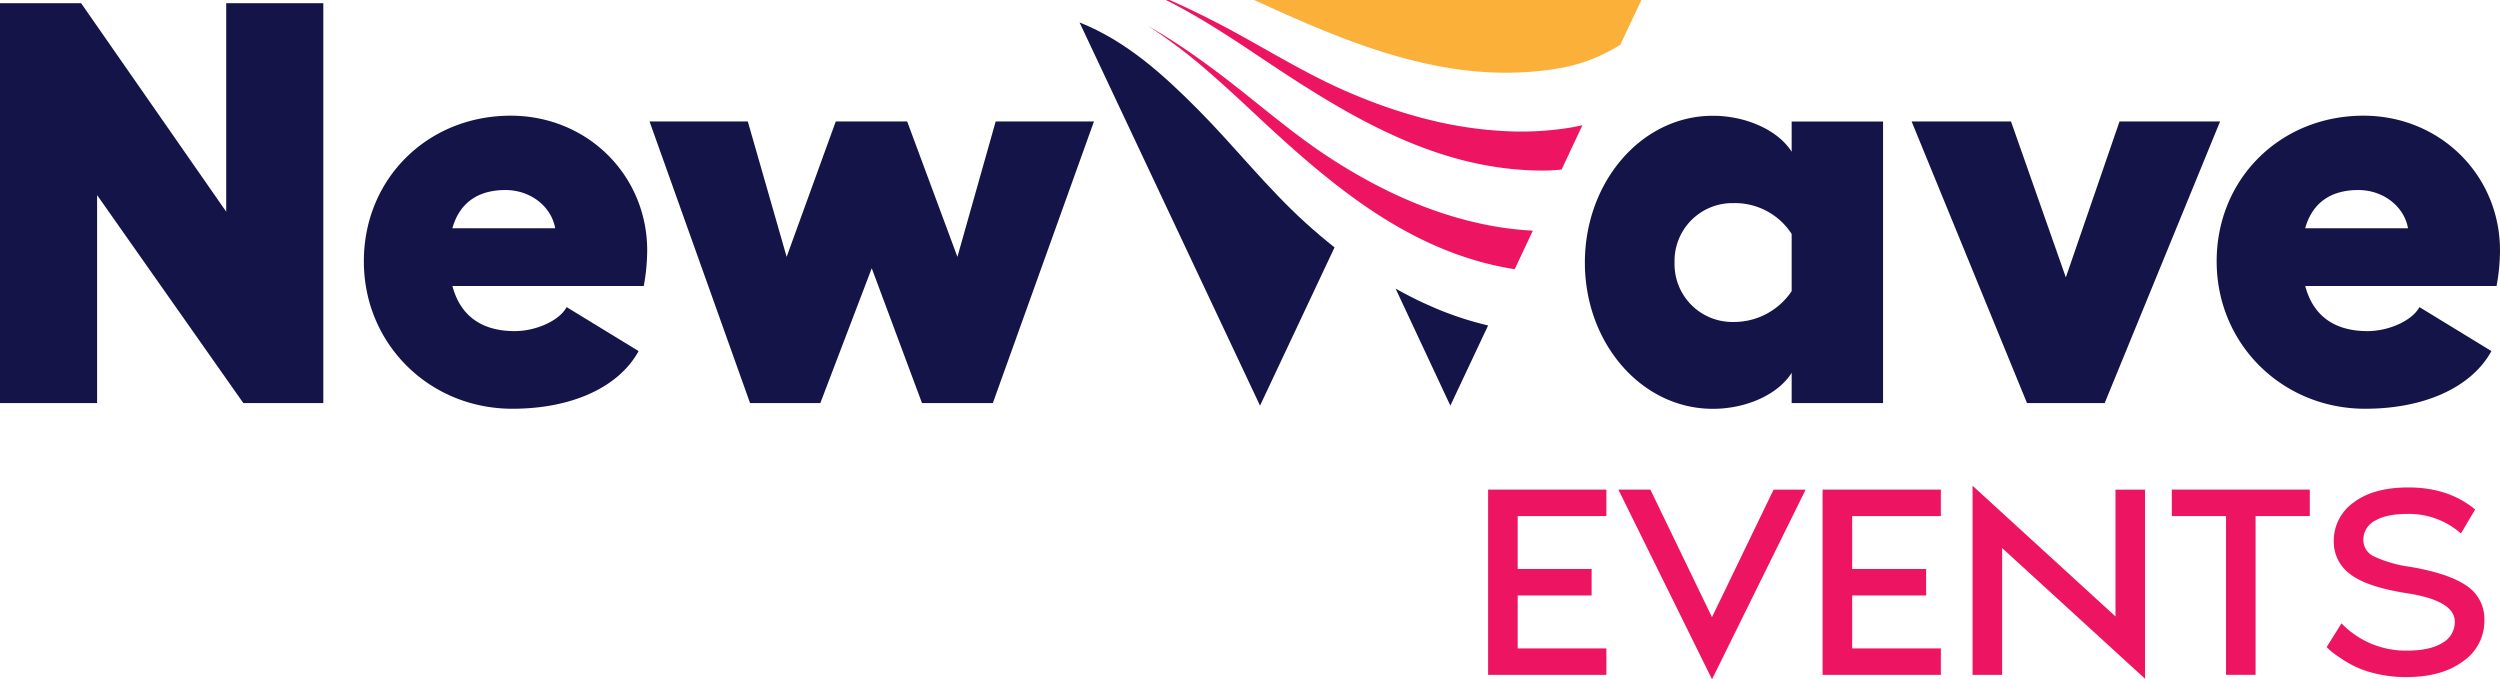
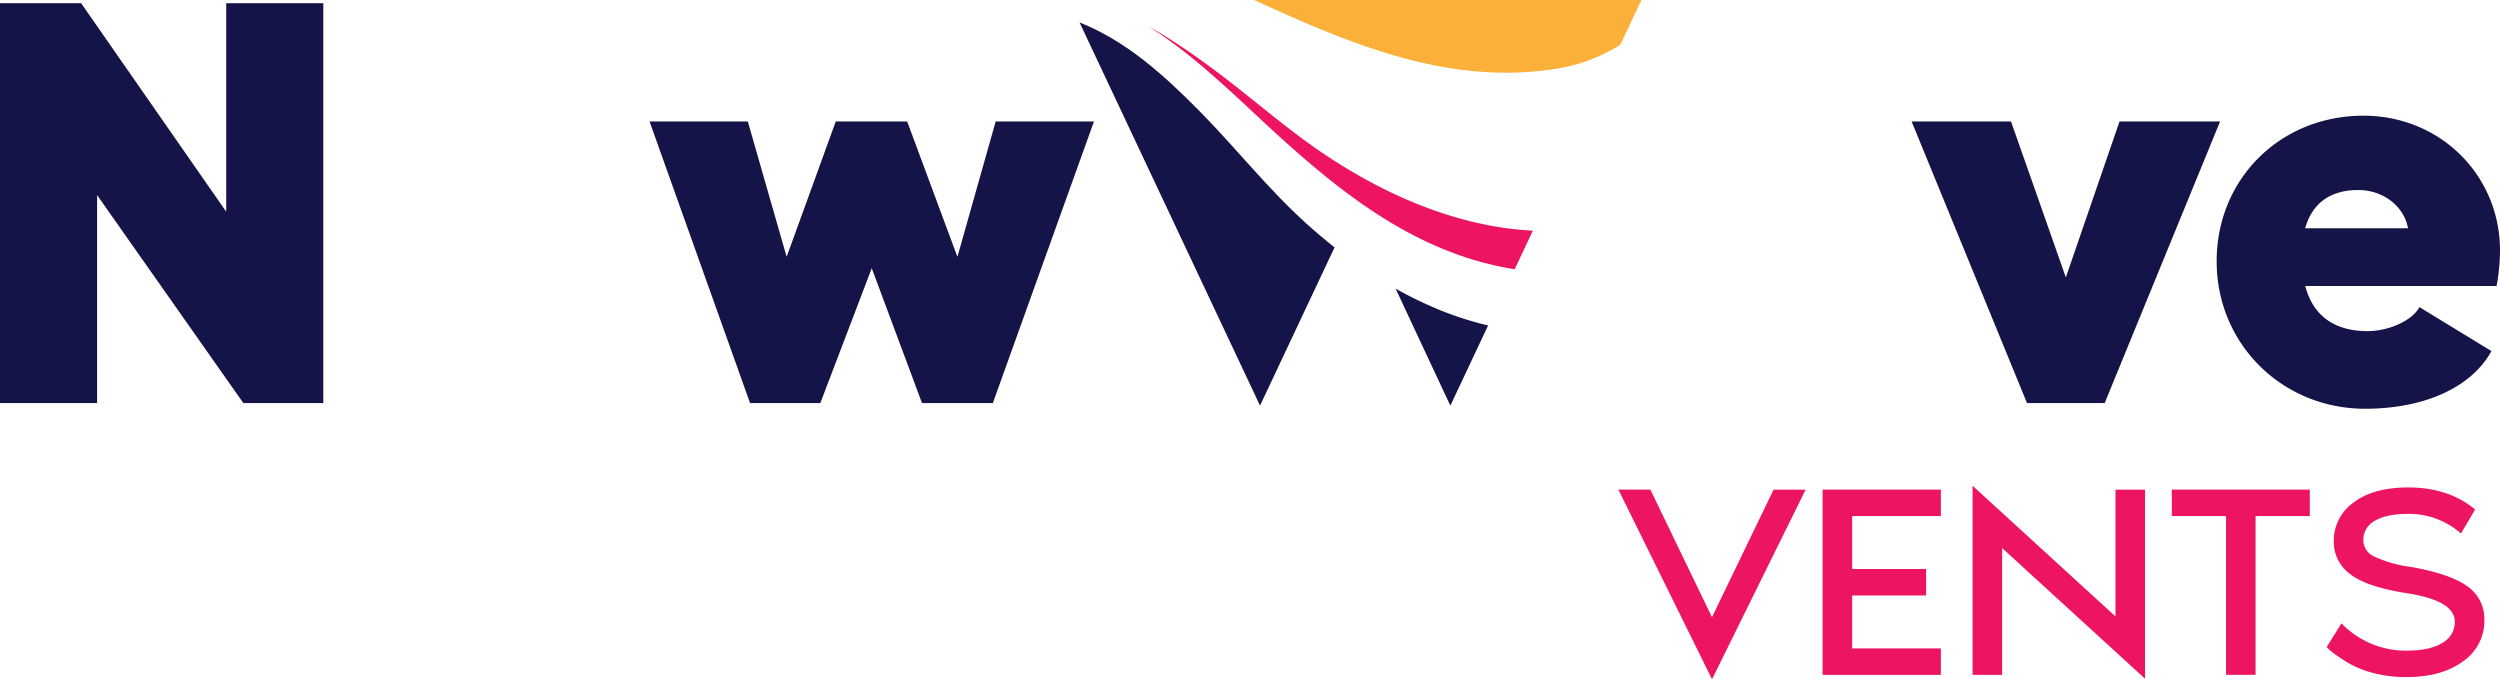
<svg xmlns="http://www.w3.org/2000/svg" width="610" height="165.747" viewBox="0 0 610 165.747">
  <g id="Logo" transform="translate(0 0.01)">
    <path id="Path_1431" data-name="Path 1431" d="M19.788.75,55.195,51.633V.75H78.887V98.327H59.374L23.693,47.586V98.327H0V.75Z" transform="translate(0 0.013)" fill="#151449" />
-     <path id="Path_1432" data-name="Path 1432" d="M155.612,69.3H108.918c1.952,7.382,7.25,11.013,15.192,11.013,5.155,0,10.87-2.512,12.68-5.857l17.561,10.728c-4.881,8.918-16.443,14.073-30.8,14.073-20.215,0-36.241-15.751-36.241-35.966S102.919,27.75,123.134,27.75c18.68,0,33.312,14.5,33.312,32.9a48.752,48.752,0,0,1-.834,8.643ZM134,55.225c-.976-5.44-6.132-9.335-12.131-9.335-6.965,0-11.287,3.345-12.965,9.335h25.086Z" transform="translate(1.471 0.468)" fill="#151449" />
    <path id="Path_1433" data-name="Path 1433" d="M155.86,29.13h23.977l9.477,33.038L201.3,29.13h17.419l12.263,33.038L240.32,29.13H264.3L239.628,97.849H222.342l-12.263-32.9-12.548,32.9H180.386L155.86,29.13Z" transform="translate(2.627 0.491)" fill="#151449" />
-     <path id="Path_1434" data-name="Path 1434" d="M453.056,29.153V97.872h-22.3V90.489c-3.2,5.155-10.87,8.786-19.239,8.786-17.419,0-31.217-16.026-31.217-35.681S394.1,27.77,411.517,27.77c8.226,0,16.026,3.62,19.239,8.786V29.173h22.3Zm-22.3,41.4V56.608a16.452,16.452,0,0,0-14.216-7.525,14.113,14.113,0,0,0-14.358,14.5,14.113,14.113,0,0,0,14.358,14.5,16.956,16.956,0,0,0,14.216-7.525Z" transform="translate(6.409 0.468)" fill="#151449" />
    <path id="Path_1435" data-name="Path 1435" d="M505.811,97.849H486.857L458.7,29.13h24.252l13.382,38.051,13.1-38.051h24.537Z" transform="translate(7.731 0.491)" fill="#151449" />
    <path id="Path_1436" data-name="Path 1436" d="M600.2,69.3H553.508c1.952,7.382,7.25,11.013,15.192,11.013,5.156,0,10.87-2.512,12.68-5.857l17.561,10.728c-4.881,8.918-16.453,14.073-30.8,14.073-20.2,0-36.241-15.751-36.241-35.966S547.509,27.75,567.724,27.75c18.68,0,33.312,14.5,33.312,32.9a48.754,48.754,0,0,1-.834,8.643ZM578.594,55.225c-.976-5.44-6.132-9.335-12.131-9.335-6.966,0-11.287,3.345-12.965,9.335h25.086Z" transform="translate(8.964 0.468)" fill="#151449" />
    <g id="Group_8" data-name="Group 8" transform="translate(263.406 -0.01)">
      <path id="Path_1437" data-name="Path 1437" d="M354.8,54.033c-12.345-2.939-23.916-8.5-34.543-15.354-10.718-6.915-20.042-15.548-30.343-23A148.225,148.225,0,0,0,275.47,6.21,128.687,128.687,0,0,1,290.5,17.629c3.447,2.979,6.793,6.081,10.128,9.192C319.073,44.1,338.454,61.151,364.3,65.472c.214.041.437.061.651.092l4.423-9.4a77.554,77.554,0,0,1-14.551-2.135Z" transform="translate(-258.763 0.115)" fill="#ed1561" />
-       <path id="Path_1438" data-name="Path 1438" d="M291.006,6.315c3.884,2.39,7.687,4.9,11.48,7.443,21,14.063,42.881,27.77,69.085,27.852a46.221,46.221,0,0,0,4.739-.244L381.4,30.536c-1.169.264-2.349.5-3.549.691a75.71,75.71,0,0,1-17.49.62c-12.66-.9-24.974-4.525-36.576-9.579C312.1,17.185,301.5,10.169,290.132,4.474,287,2.908,283.848,1.383,280.645-.01h-.874c3.61,1.81,7.342,3.925,11.236,6.315Z" transform="translate(-258.691 0.01)" fill="#ed1561" />
      <path id="Path_1439" data-name="Path 1439" d="M314.316,54.382c-9.467-8.552-17.276-18.578-26.235-27.608-8.562-8.633-17.6-16.849-29.041-21.4l44.04,93.5,18.181-38.61q-3.569-2.822-6.945-5.877Z" transform="translate(-259.04 0.101)" fill="#151449" />
      <path id="Path_1440" data-name="Path 1440" d="M301.927.448c22.991,10.494,46.806,20.479,72.674,16.32a40.495,40.495,0,0,0,15.69-5.867L395.426-.01H300.92c.336.153.671.295,1.007.447Z" transform="translate(-258.334 0.01)" fill="#fbb03a" />
      <path id="Path_1441" data-name="Path 1441" d="M344.642,74.04a95.405,95.405,0,0,1-9.762-4.8L348.241,97.8l9.213-19.564a80.621,80.621,0,0,1-12.812-4.189Z" transform="translate(-257.762 1.177)" fill="#151449" />
    </g>
    <g id="Group_9" data-name="Group 9" transform="translate(363.098 118.514)">
-       <path id="Path_1442" data-name="Path 1442" d="M385.938,123.937H364.3v12.914h18.039v6.457H364.3v12.914h21.639v6.457H357.08V117.47h28.858v6.457Z" transform="translate(-357.08 -116.534)" fill="#ed1561" />
      <path id="Path_1443" data-name="Path 1443" d="M411.189,163.757,388.34,117.48h7.809L411.179,148.6l15.029-31.116h7.82Z" transform="translate(-356.553 -116.534)" fill="#ed1561" />
      <path id="Path_1444" data-name="Path 1444" d="M466.2,123.937H444.56v12.914H462.6v6.457H444.56v12.914H466.2v6.457H437.34V117.47H466.2v6.457Z" transform="translate(-355.727 -116.534)" fill="#ed1561" />
      <path id="Path_1445" data-name="Path 1445" d="M515.407,163.63,480.54,131.752v30.943h-7.21V116.55L508.2,148.438V117.5h7.209V163.64Z" transform="translate(-355.121 -116.55)" fill="#ed1561" />
      <path id="Path_1446" data-name="Path 1446" d="M521.14,117.47h33.668v6.457H541.579v38.742h-7.209V123.927H521.14V117.47Z" transform="translate(-354.315 -116.534)" fill="#ed1561" />
      <path id="Path_1447" data-name="Path 1447" d="M578.668,136.321q9.4,1.617,13.748,4.606a9.708,9.708,0,0,1,4.362,8.511,11.879,11.879,0,0,1-5.186,9.924q-5.186,3.874-13.9,3.864a31.157,31.157,0,0,1-7.931-.976,23,23,0,0,1-6.162-2.461,41.971,41.971,0,0,1-3.569-2.349A12.78,12.78,0,0,1,558.3,155.9l3.61-5.786a21.783,21.783,0,0,0,15.934,6.66c3.752,0,6.65-.63,8.674-1.881a5.8,5.8,0,0,0,3.04-5.176q0-5.11-11.5-6.925-9.991-1.541-14.012-4.678a9.734,9.734,0,0,1-4.017-8.043,11.394,11.394,0,0,1,4.81-9.416q4.8-3.691,13.372-3.7,9.838,0,16.31,5.379l-3.457,5.857a19.167,19.167,0,0,0-13-4.779q-5.186,0-8,1.678a5.224,5.224,0,0,0-2.817,4.708,4.423,4.423,0,0,0,2.634,4.006,30.47,30.47,0,0,0,8.8,2.522Z" transform="translate(-353.689 -116.543)" fill="#ed1561" />
    </g>
  </g>
</svg>